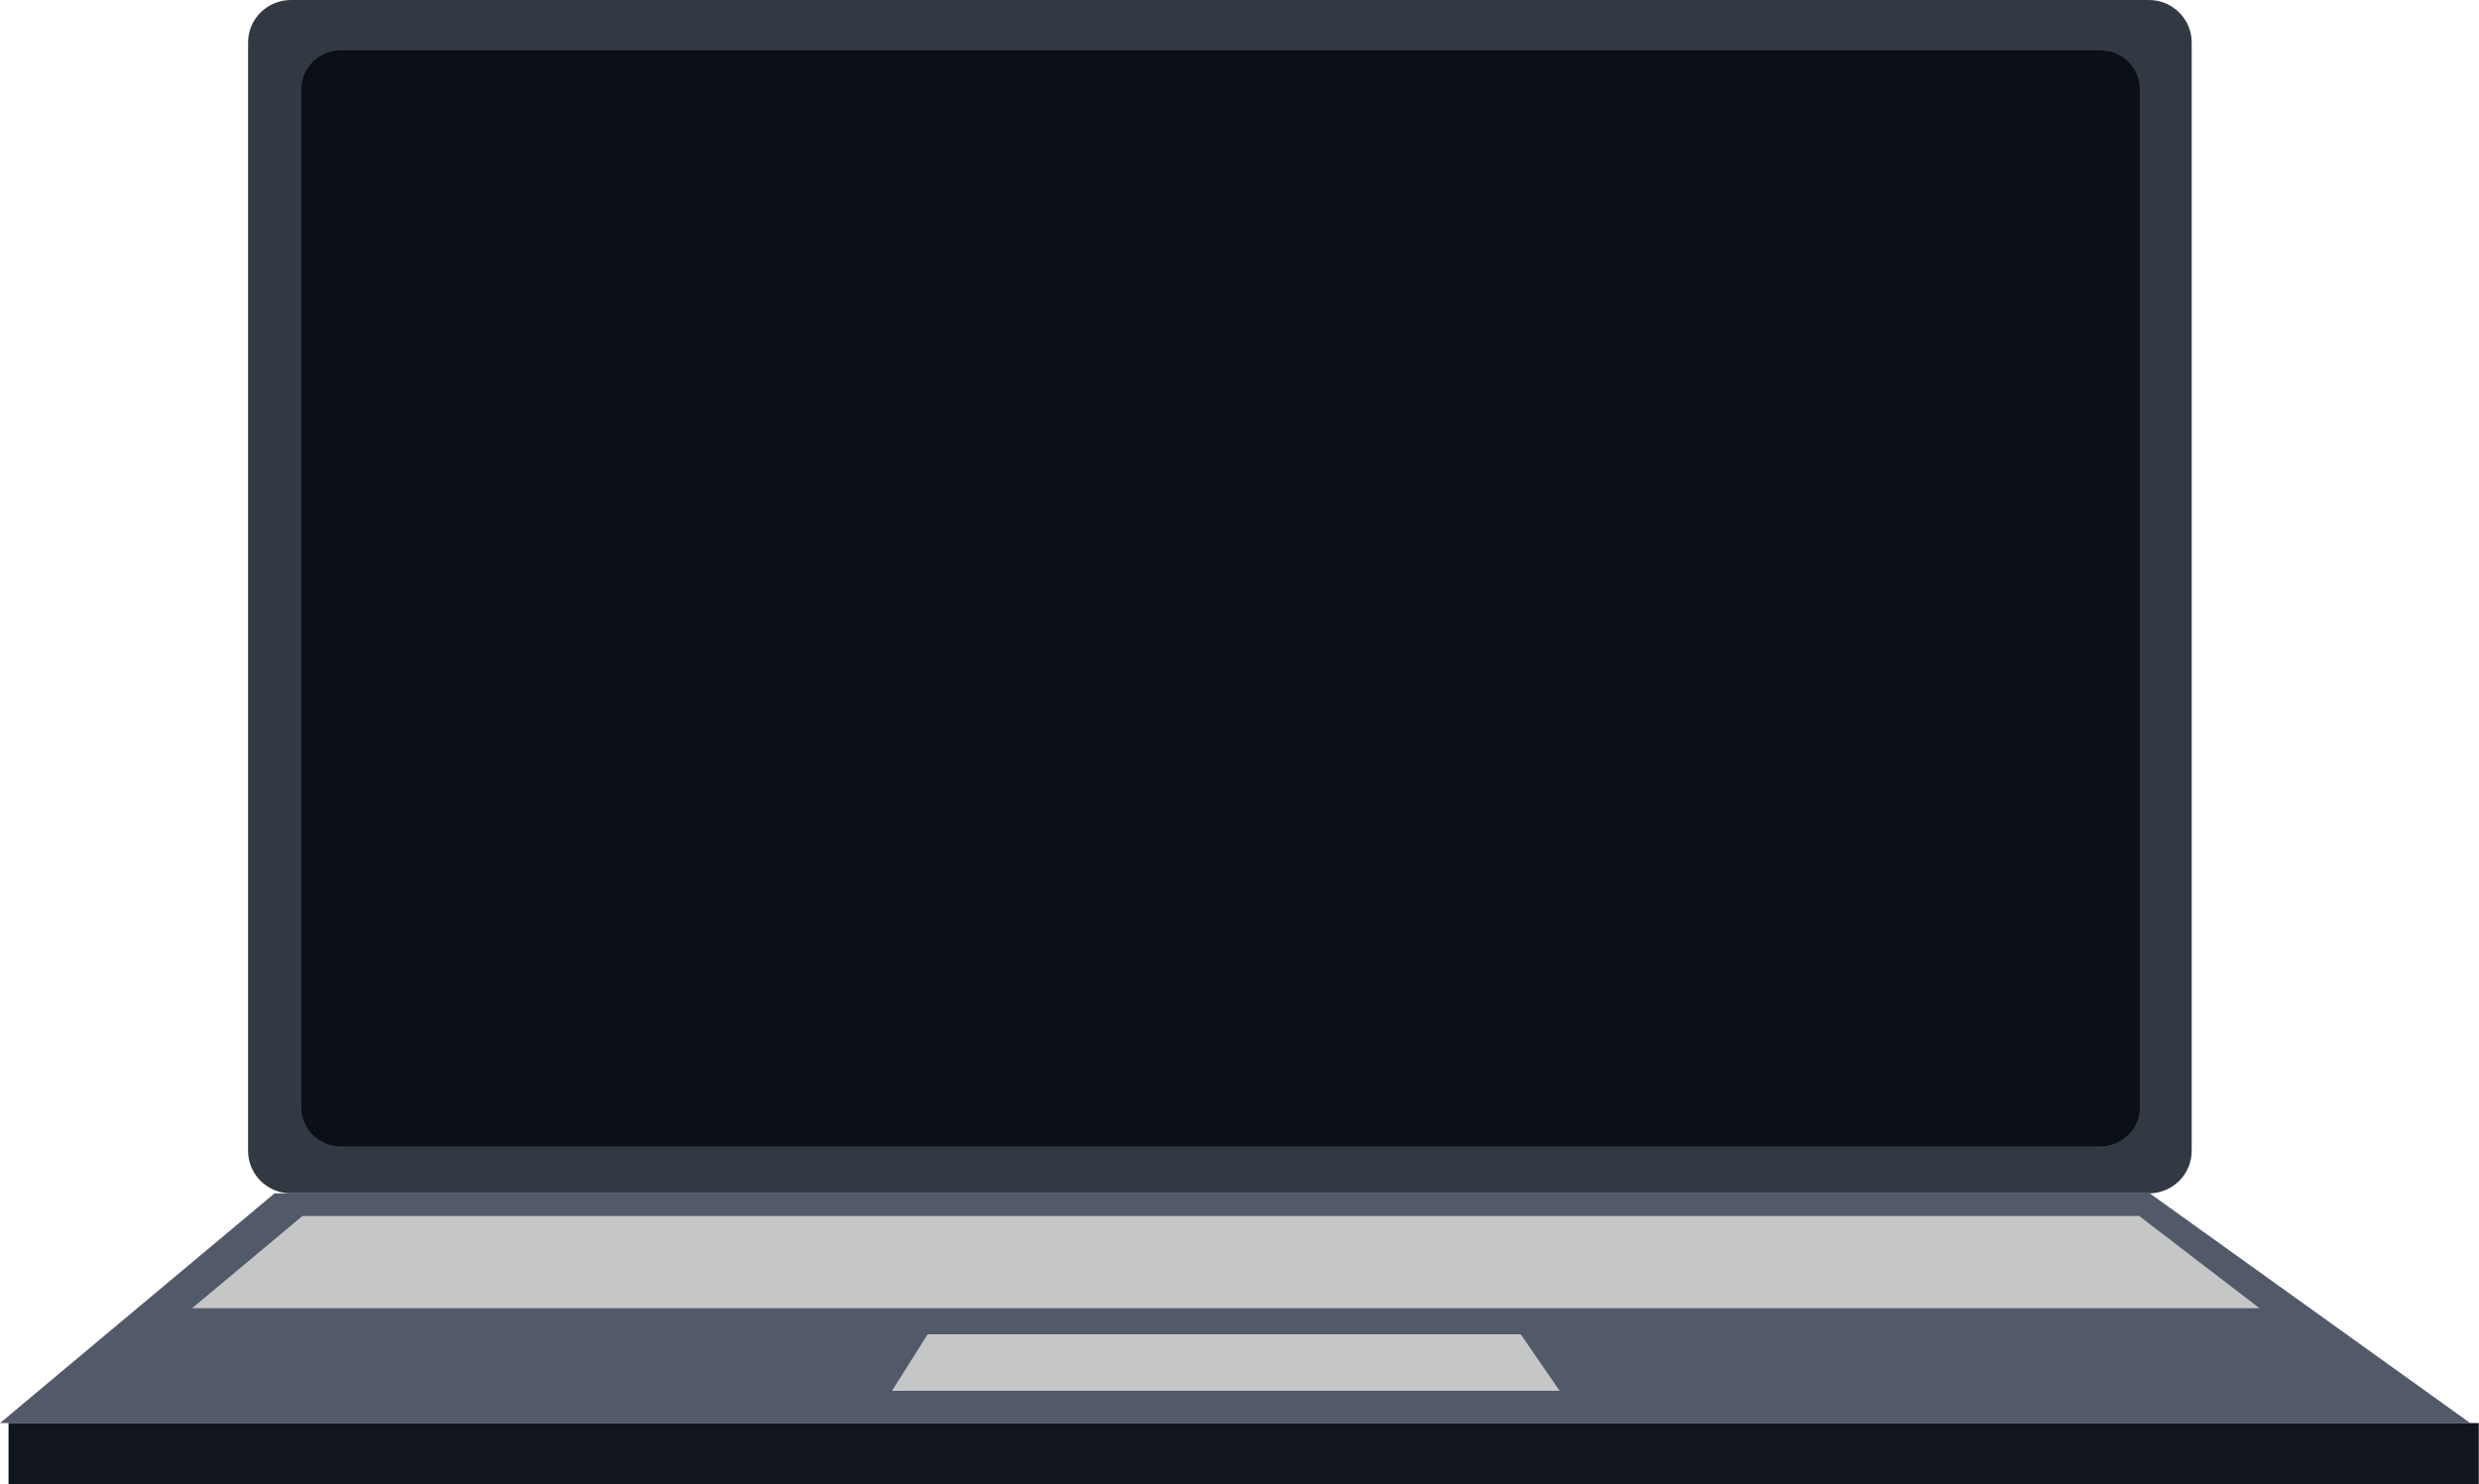
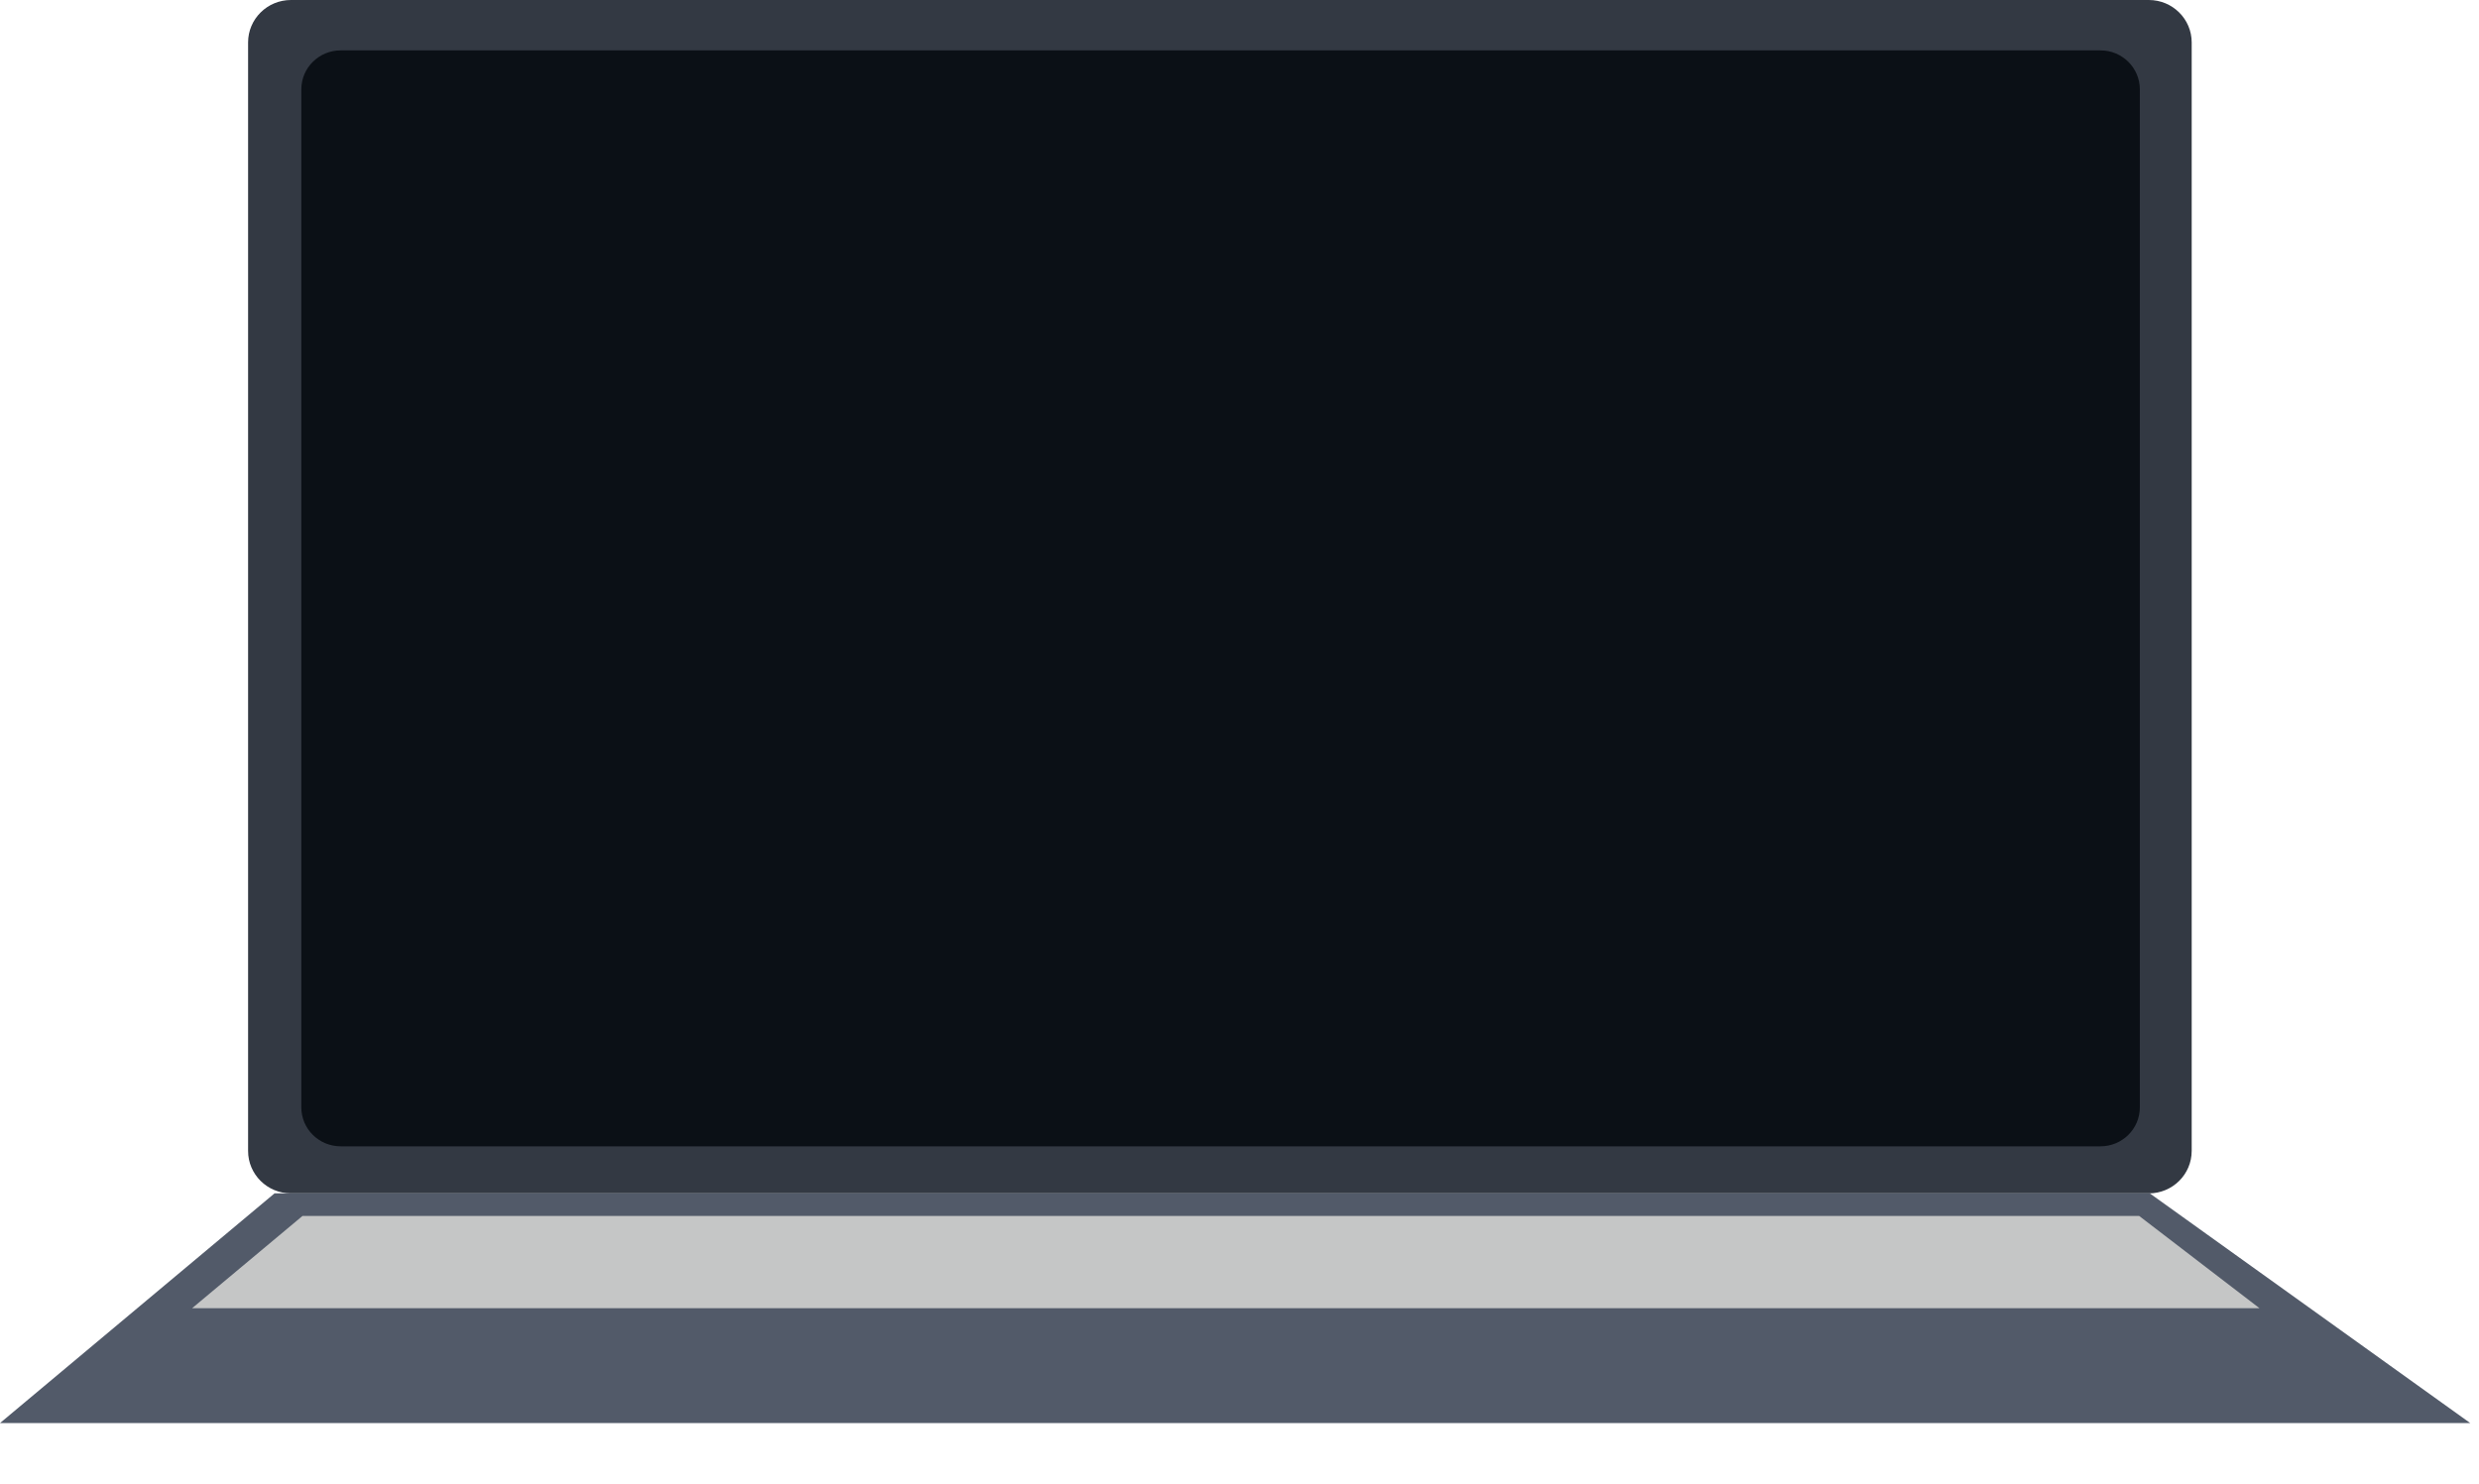
<svg xmlns="http://www.w3.org/2000/svg" width="778" height="466" viewBox="0 0 778 466" fill="none">
  <path d="M687.829 361.317C687.829 368.67 681.804 374.63 674.378 374.63H91.313C83.882 374.63 77.859 368.667 77.859 361.317V13.313C77.859 5.963 83.885 0 91.313 0H674.381C681.806 0 687.832 5.965 687.832 13.313V361.317H687.829Z" fill="#333943" />
  <path d="M671.558 347.636C671.558 354.39 666.028 359.861 659.206 359.861H106.921C100.099 359.861 94.568 354.39 94.568 347.636V28.043C94.568 21.294 100.099 15.818 106.921 15.818H659.203C666.025 15.818 671.556 21.294 671.556 28.043V347.636H671.558Z" fill="#0B1016" />
  <path d="M86.153 374.631L0 446.74H775.251L674.687 374.631H86.153Z" fill="#525A69" />
  <path d="M94.936 381.717L60.287 410.684H709.119L671.341 381.717H94.936Z" fill="#C5C6C6" />
-   <path d="M291.132 418.87L279.939 436.612H489.464L477.265 418.87H291.132Z" fill="#C5C6C6" />
-   <path d="M777.932 446.74H2.684V465.999H777.932V446.74Z" fill="#11161C" />
</svg>